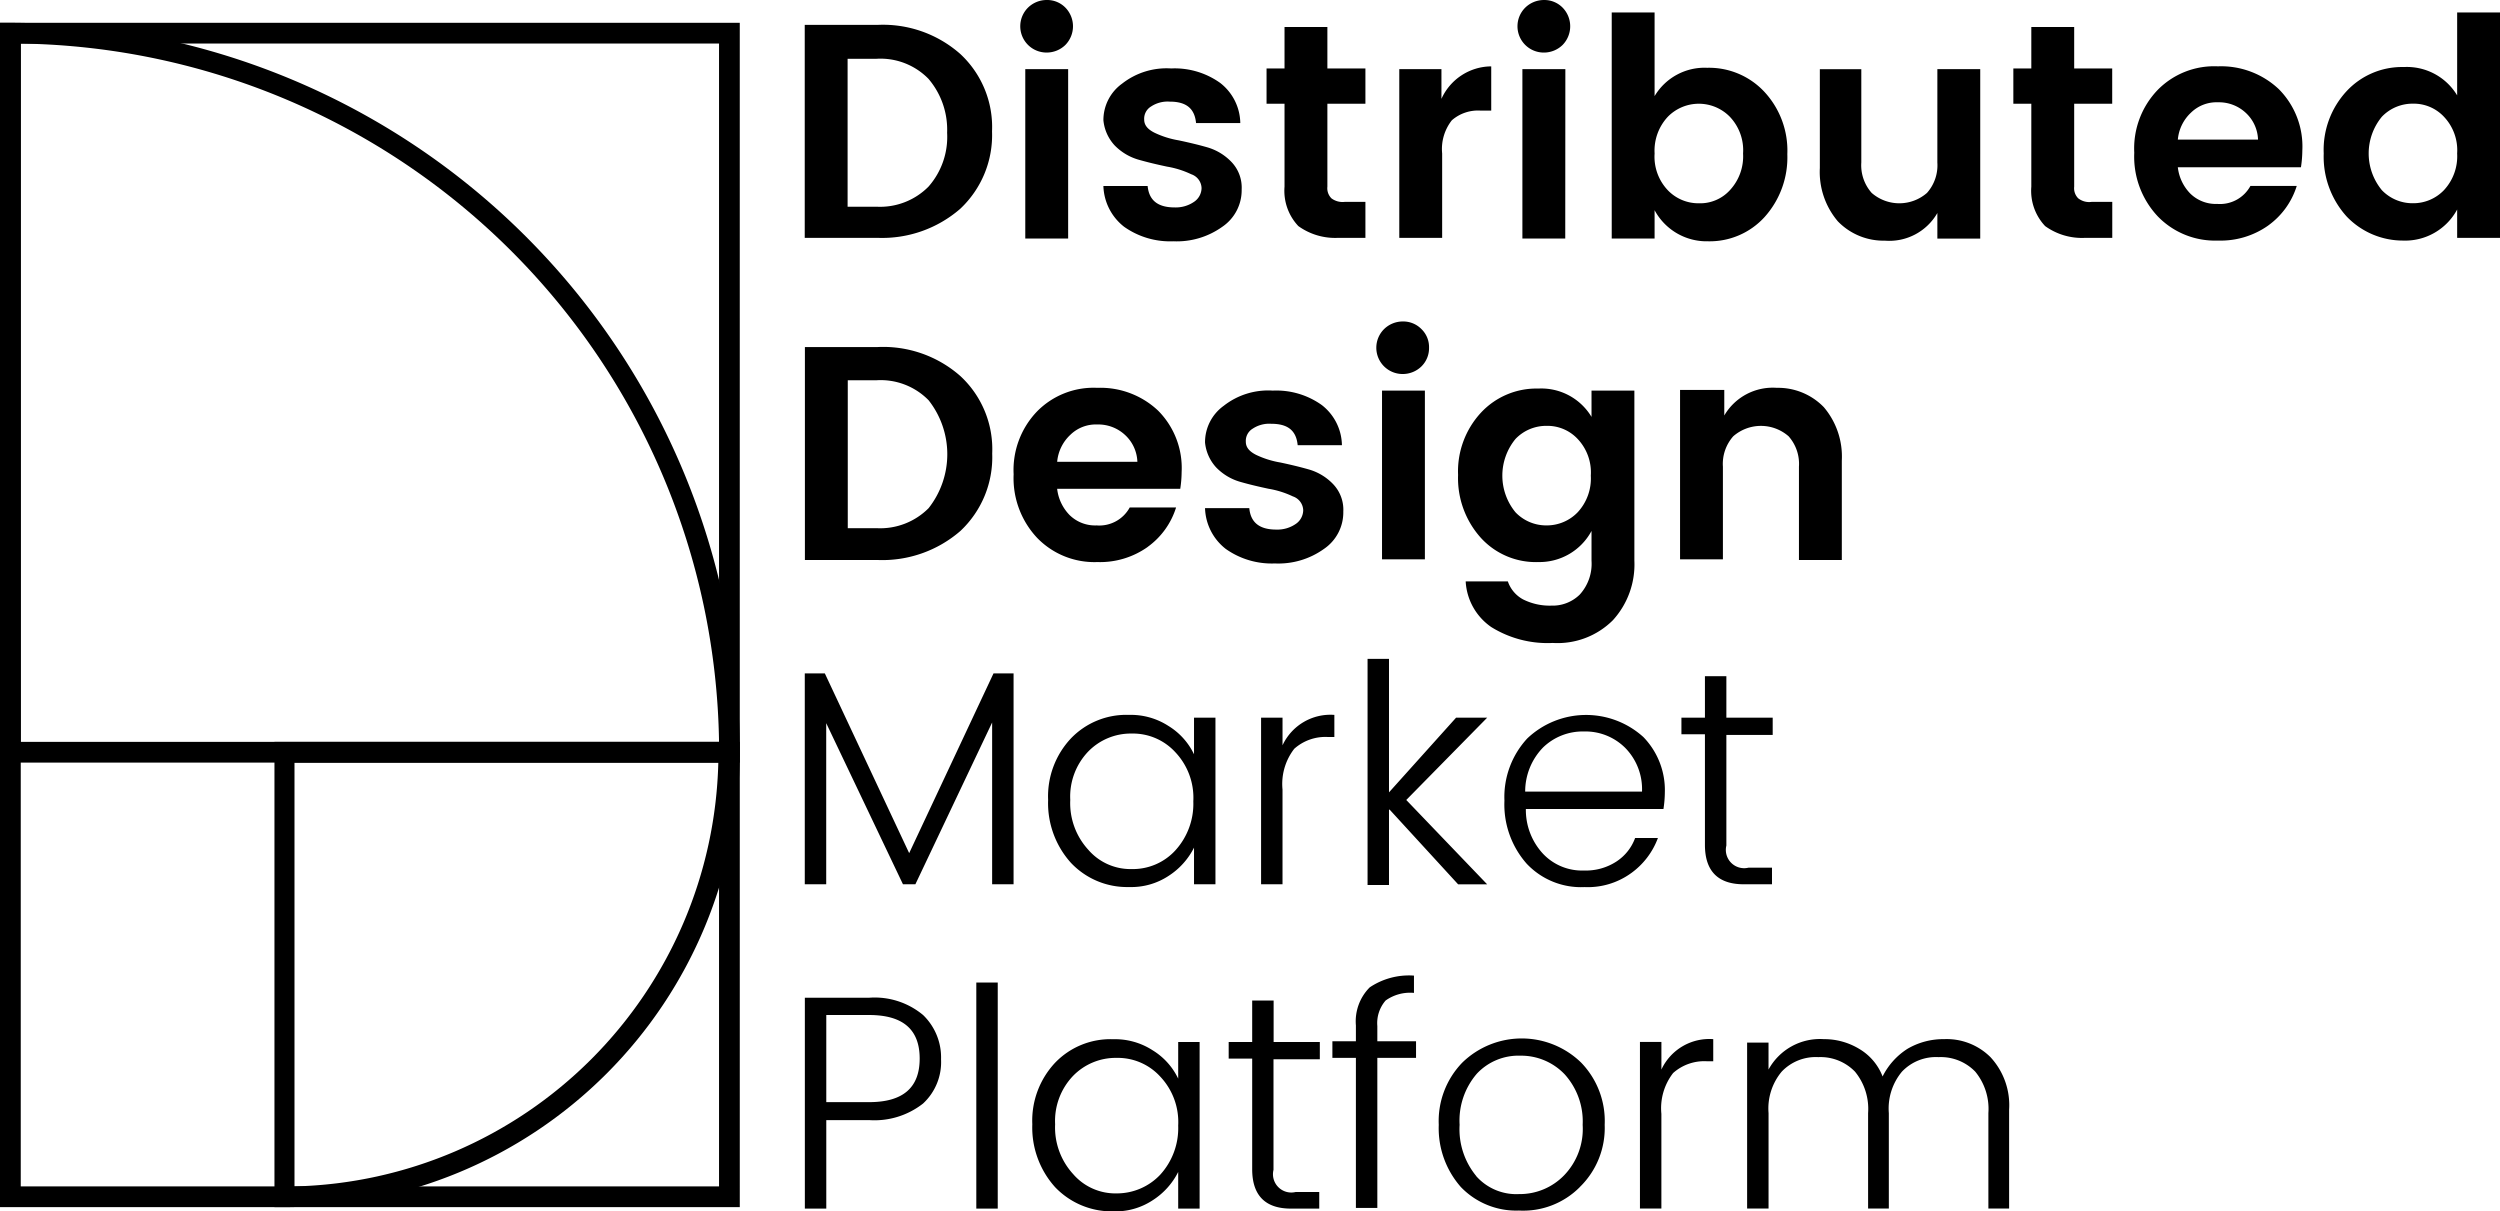
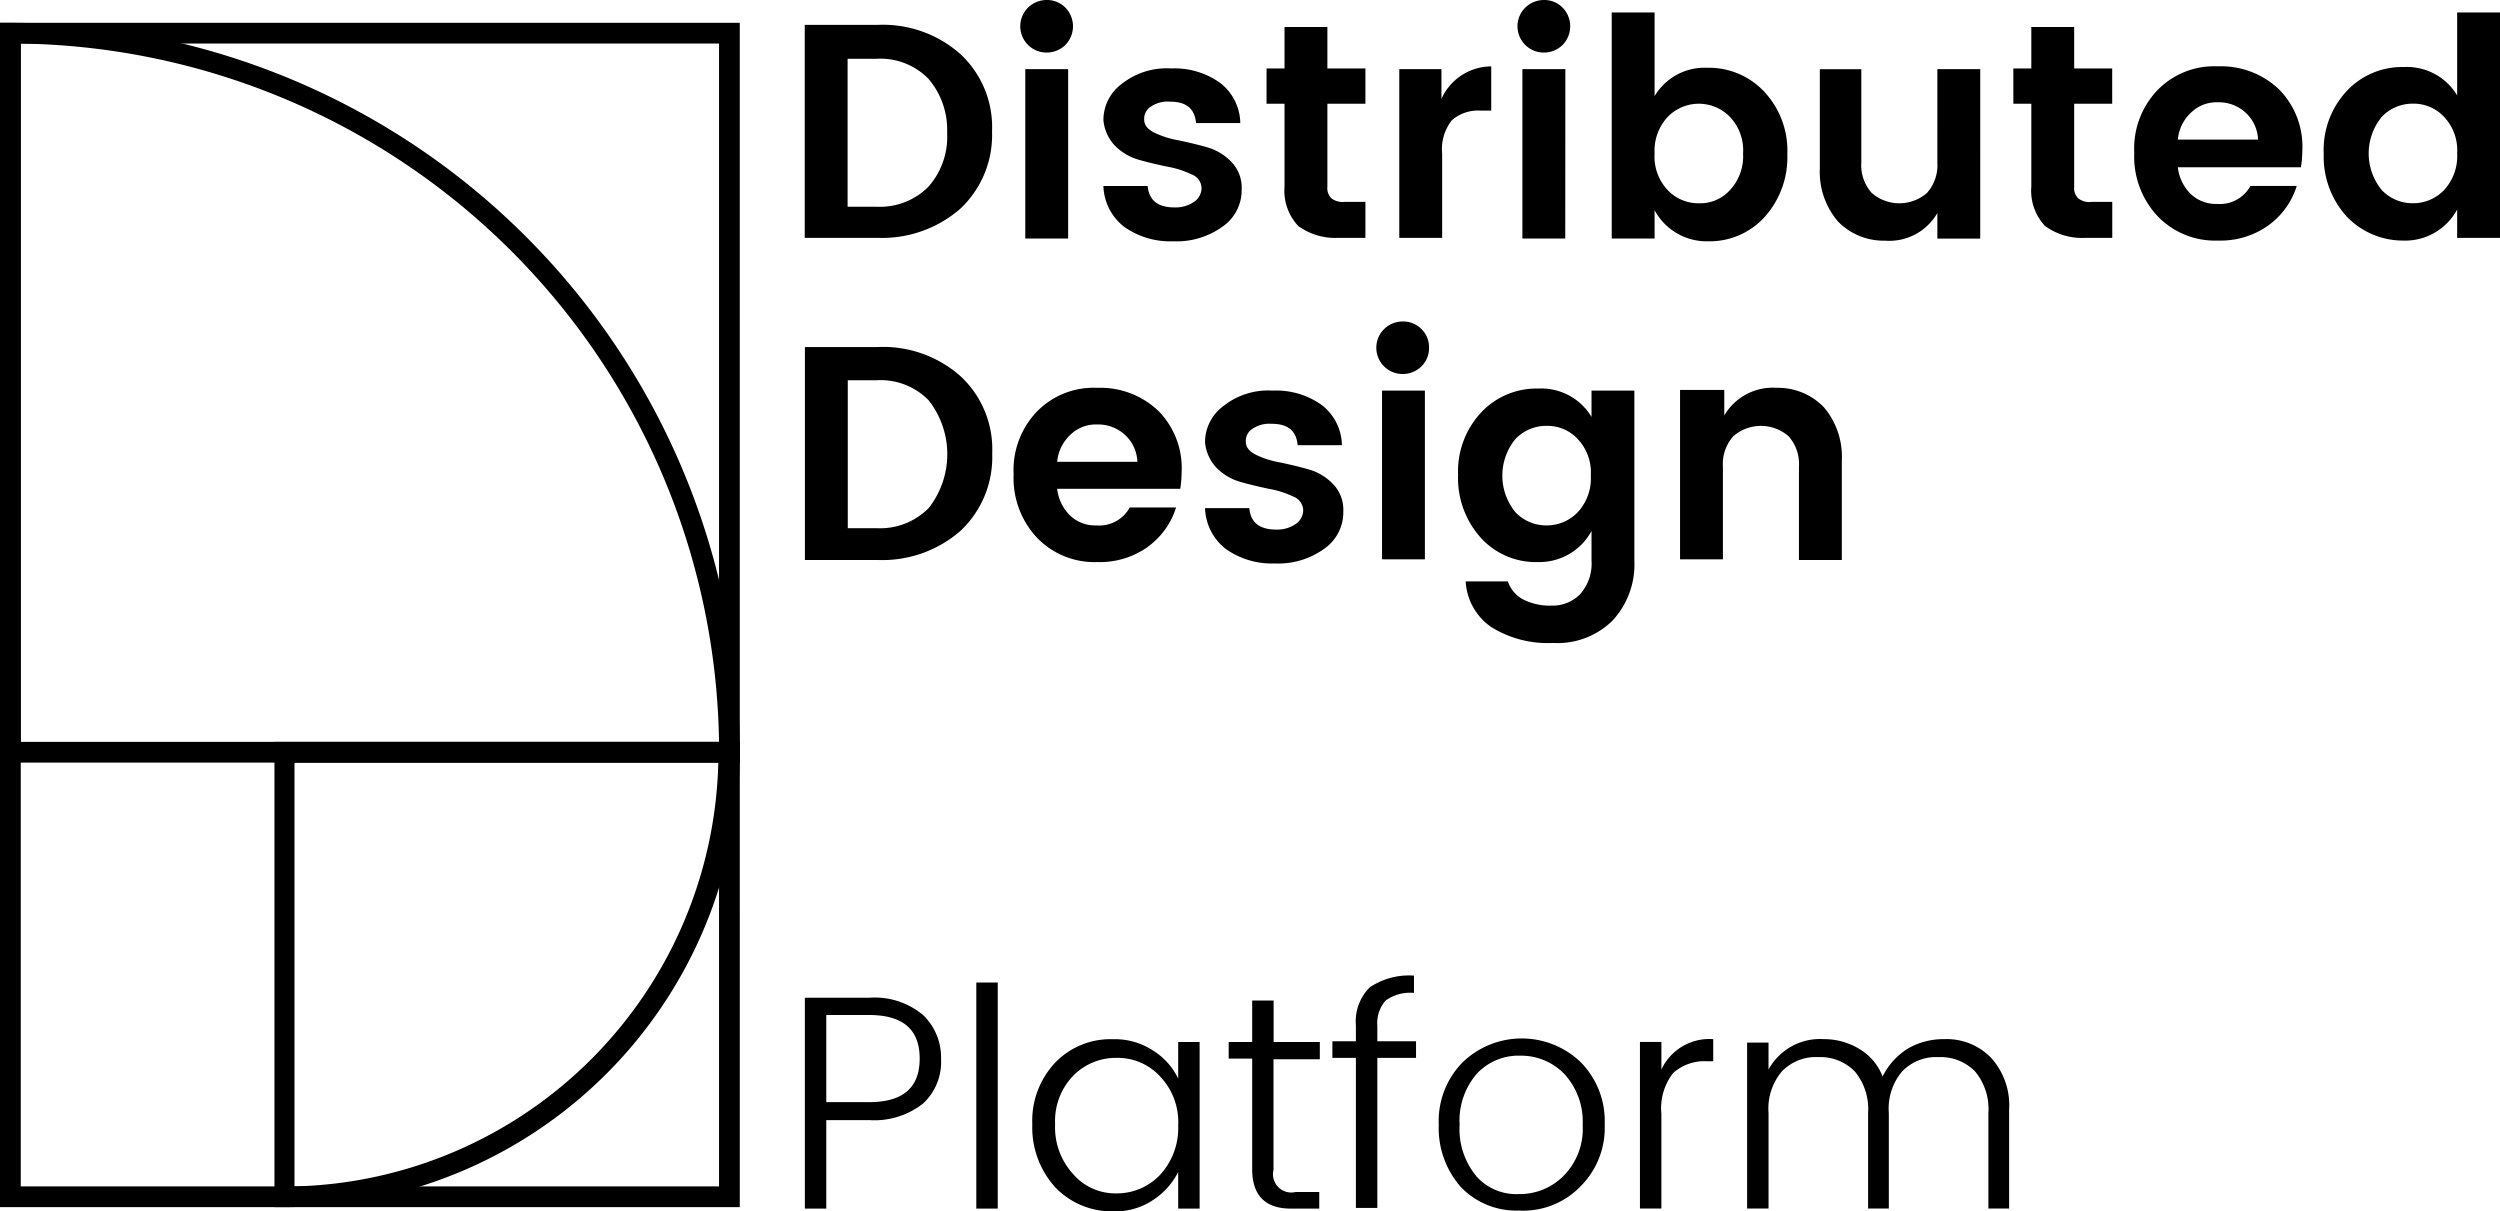
<svg xmlns="http://www.w3.org/2000/svg" width="192.918" height="93.472" viewBox="0 0 192.918 93.472">
  <g id="Group_1242" data-name="Group 1242" transform="translate(-7225.021 -958.787)">
    <g id="Group_1241" data-name="Group 1241">
      <path id="Path_543" data-name="Path 543" d="M7359.841,1039.188v12.858h1.654v-7.363a4.443,4.443,0,0,1,1.013-3.2,3.62,3.62,0,0,1,2.828-1.12,3.7,3.7,0,0,1,2.828,1.12,4.528,4.528,0,0,1,1.013,3.2v7.363h1.6v-7.363a4.443,4.443,0,0,1,1.013-3.2,3.62,3.62,0,0,1,2.828-1.12,3.7,3.7,0,0,1,2.828,1.12,4.526,4.526,0,0,1,1.013,3.2v7.363h1.6v-7.63a5.451,5.451,0,0,0-1.441-4.054,4.78,4.78,0,0,0-3.574-1.387,5.455,5.455,0,0,0-2.828.746,5.353,5.353,0,0,0-1.92,2.135,4.233,4.233,0,0,0-1.814-2.135,5.207,5.207,0,0,0-2.721-.746,4.522,4.522,0,0,0-4.268,2.347v-2.081h-1.654Zm-8.27,0v12.858h1.654v-7.31a4.433,4.433,0,0,1,.907-3.147,3.614,3.614,0,0,1,2.614-.907h.481v-1.707a4.078,4.078,0,0,0-4,2.347v-2.134Zm-4.641,11.2a6.352,6.352,0,0,0,1.92-4.8,6.475,6.475,0,0,0-1.814-4.8,6.571,6.571,0,0,0-9.176,0,6.479,6.479,0,0,0-1.814,4.8,6.861,6.861,0,0,0,1.707,4.8,5.913,5.913,0,0,0,4.482,1.814,6.153,6.153,0,0,0,4.7-1.814m-8-.854a5.67,5.67,0,0,1-1.28-3.948,5.535,5.535,0,0,1,1.333-3.948,4.395,4.395,0,0,1,3.362-1.387,4.638,4.638,0,0,1,3.414,1.44,5.426,5.426,0,0,1,1.387,3.9,5.155,5.155,0,0,1-1.44,3.9,4.759,4.759,0,0,1-3.468,1.44,4.132,4.132,0,0,1-3.308-1.387m-7.629-10.35v-1.227a2.662,2.662,0,0,1,.64-1.974,3.251,3.251,0,0,1,2.187-.587v-1.334a5.439,5.439,0,0,0-3.414.907,3.712,3.712,0,0,0-1.067,2.934v1.228h-1.814v1.28h1.814v11.577h1.654v-11.577h2.987v-1.28H7331.3Zm-4.482,0h-3.521v-3.2h-1.654v3.2h-1.814v1.28h1.814v8.537c0,2.027,1.014,3.041,2.988,3.041h2.187v-1.281H7325a1.413,1.413,0,0,1-1.707-1.707v-8.536h3.575v-1.334Zm-15.9,13.071a5.223,5.223,0,0,0,3.041-.854,5.547,5.547,0,0,0,1.974-2.187v2.828h1.653v-12.858h-1.653v2.828a5.177,5.177,0,0,0-1.974-2.188,5.336,5.336,0,0,0-3.041-.853,5.913,5.913,0,0,0-4.482,1.813,6.532,6.532,0,0,0-1.761,4.749,6.879,6.879,0,0,0,1.761,4.855,6.039,6.039,0,0,0,4.482,1.867m.266-1.387a4.305,4.305,0,0,1-3.361-1.494,5.325,5.325,0,0,1-1.387-3.841,5.032,5.032,0,0,1,1.387-3.735,4.588,4.588,0,0,1,3.361-1.387,4.436,4.436,0,0,1,3.361,1.441,5.11,5.11,0,0,1,1.388,3.787,5.335,5.335,0,0,1-1.388,3.788,4.6,4.6,0,0,1-3.361,1.441m-9.176-16.272h-1.654v17.446h1.654Zm-13.231,2.507h3.307c2.615,0,3.9,1.121,3.9,3.361s-1.28,3.362-3.9,3.362h-3.307Zm3.307-1.334h-4.961v16.273h1.654v-6.829h3.307a6.07,6.07,0,0,0,4.162-1.281,4.353,4.353,0,0,0,1.387-3.414,4.543,4.543,0,0,0-1.387-3.415,5.829,5.829,0,0,0-4.162-1.334" />
-       <path id="Path_544" data-name="Path 544" d="M7361.815,1014.166h-3.575v-3.2h-1.654v3.2h-1.814v1.281h1.814v8.536c0,2.027,1.014,3.041,2.988,3.041h2.187v-1.281h-1.814a1.412,1.412,0,0,1-1.707-1.707V1015.5h3.575Zm-19.1,5.709a4.874,4.874,0,0,1,1.387-3.415,4.393,4.393,0,0,1,3.148-1.227,4.344,4.344,0,0,1,3.2,1.281,4.542,4.542,0,0,1,1.28,3.361Zm8.163,6.3a5.843,5.843,0,0,0,2.08-2.721h-1.76a3.667,3.667,0,0,1-1.441,1.814,4.318,4.318,0,0,1-2.507.694,4.139,4.139,0,0,1-3.148-1.281,4.97,4.97,0,0,1-1.334-3.467h10.617a8.742,8.742,0,0,0,.107-1.281,5.877,5.877,0,0,0-1.654-4.268,6.586,6.586,0,0,0-8.963.107,6.657,6.657,0,0,0-1.761,4.8,6.9,6.9,0,0,0,1.708,4.855,5.755,5.755,0,0,0,4.481,1.814,5.688,5.688,0,0,0,3.575-1.067m-18.62-4.908,5.282,5.762h2.241l-6.242-6.509,6.242-6.349h-2.4l-5.175,5.762v-10.3h-1.654v17.446h1.654v-5.815Zm-9.923-7.1v12.858h1.654v-7.309a4.434,4.434,0,0,1,.907-3.148,3.609,3.609,0,0,1,2.614-.907h.48v-1.707a4.077,4.077,0,0,0-4,2.347v-2.134Zm-10.19,13.071a5.229,5.229,0,0,0,3.041-.853,5.556,5.556,0,0,0,1.974-2.188v2.828h1.654v-12.858h-1.654v2.828a5.18,5.18,0,0,0-1.974-2.188,5.336,5.336,0,0,0-3.041-.853,5.913,5.913,0,0,0-4.482,1.814,6.526,6.526,0,0,0-1.761,4.748,6.877,6.877,0,0,0,1.761,4.855,5.956,5.956,0,0,0,4.482,1.867m.213-1.387a4.3,4.3,0,0,1-3.361-1.494,5.325,5.325,0,0,1-1.387-3.841,5.032,5.032,0,0,1,1.387-3.735,4.587,4.587,0,0,1,3.361-1.387,4.437,4.437,0,0,1,3.361,1.441,5.114,5.114,0,0,1,1.387,3.788,5.34,5.34,0,0,1-1.387,3.788,4.44,4.44,0,0,1-3.361,1.44m-10.67-15.1-6.509,13.871-6.509-13.871h-1.547v16.272h1.654v-12.431l5.922,12.431h.96l5.922-12.484v12.484h1.654v-16.272Z" />
      <path id="Path_545" data-name="Path 545" d="M7354.666,988.931v13.018h3.307V994.8a3.211,3.211,0,0,1,.8-2.348,3.246,3.246,0,0,1,4.268,0,3.213,3.213,0,0,1,.8,2.348v7.2h3.308v-7.683a5.887,5.887,0,0,0-1.387-4.108,4.908,4.908,0,0,0-3.628-1.494,4.33,4.33,0,0,0-4.055,2.135v-1.974h-3.414Zm-10.3,10.4a3.273,3.273,0,0,1-2.4-1.013,4.452,4.452,0,0,1,0-5.656,3.273,3.273,0,0,1,2.4-1.013,3.19,3.19,0,0,1,2.4,1.013,3.756,3.756,0,0,1,1.013,2.828,3.837,3.837,0,0,1-1.013,2.828,3.305,3.305,0,0,1-2.4,1.013m-.64,2.828a4.56,4.56,0,0,0,4.108-2.4v2.294a3.529,3.529,0,0,1-.907,2.615,2.98,2.98,0,0,1-2.188.853,4.573,4.573,0,0,1-2.187-.48,2.493,2.493,0,0,1-1.174-1.387h-3.254a4.577,4.577,0,0,0,1.974,3.521,8.225,8.225,0,0,0,4.748,1.227,6.037,6.037,0,0,0,4.642-1.76,6.386,6.386,0,0,0,1.653-4.589V988.931h-3.307v2.027a4.52,4.52,0,0,0-4.108-2.187,5.841,5.841,0,0,0-4.429,1.867,6.662,6.662,0,0,0-1.76,4.8,6.882,6.882,0,0,0,1.76,4.855,5.735,5.735,0,0,0,4.429,1.867m-8.75-13.231h-3.308v13.018h3.308Zm-.267-4.748a1.966,1.966,0,0,0-1.44-.587,2.06,2.06,0,0,0-1.441.587,2.027,2.027,0,0,0,1.441,3.467,2.061,2.061,0,0,0,1.44-.586,1.97,1.97,0,0,0,.587-1.441,1.929,1.929,0,0,0-.587-1.44m-15.845,10.67a4.179,4.179,0,0,0,1.867,1.12c.747.214,1.441.374,2.188.534a7.005,7.005,0,0,1,1.867.587,1.167,1.167,0,0,1,.8,1.067,1.3,1.3,0,0,1-.587,1.067,2.487,2.487,0,0,1-1.494.427c-1.28,0-1.974-.534-2.08-1.654h-3.415a4.144,4.144,0,0,0,1.6,3.147,6.139,6.139,0,0,0,3.788,1.121,6.034,6.034,0,0,0,3.788-1.121,3.408,3.408,0,0,0,1.494-2.881,2.855,2.855,0,0,0-.8-2.134,4.178,4.178,0,0,0-1.867-1.12c-.747-.213-1.441-.374-2.187-.534a7.041,7.041,0,0,1-1.868-.586c-.533-.267-.8-.587-.8-1.014a1.1,1.1,0,0,1,.534-1.014,2.308,2.308,0,0,1,1.44-.373c1.28,0,1.921.533,2.027,1.654h3.415a4,4,0,0,0-1.547-3.095,6.033,6.033,0,0,0-3.788-1.12,5.551,5.551,0,0,0-3.788,1.174,3.463,3.463,0,0,0-1.441,2.827,3.32,3.32,0,0,0,.854,1.921m-6.082-.427H7306.6a3.23,3.23,0,0,1,1.014-2.081,2.816,2.816,0,0,1,2.08-.8,3.03,3.03,0,0,1,2.134.8,2.95,2.95,0,0,1,.961,2.081m.8,6.562a5.907,5.907,0,0,0,2.187-3.041H7312.2a2.674,2.674,0,0,1-2.561,1.387,2.813,2.813,0,0,1-2.081-.8,3.449,3.449,0,0,1-.96-2.027h9.5a8.879,8.879,0,0,0,.106-1.281,6.272,6.272,0,0,0-1.814-4.748,6.485,6.485,0,0,0-4.695-1.761,6.11,6.11,0,0,0-4.641,1.814,6.521,6.521,0,0,0-1.814,4.855,6.73,6.73,0,0,0,1.814,4.909,6.148,6.148,0,0,0,4.641,1.867,6.357,6.357,0,0,0,3.9-1.174m-26.462-15.418V1002h5.6a9.185,9.185,0,0,0,6.4-2.241,7.8,7.8,0,0,0,2.454-5.975,7.689,7.689,0,0,0-2.454-5.975,9.007,9.007,0,0,0-6.4-2.241Zm3.308,2.561h2.24a5.181,5.181,0,0,1,4,1.547,6.733,6.733,0,0,1,0,8.323,5.266,5.266,0,0,1-4,1.547h-2.24Z" />
      <path id="Path_546" data-name="Path 546" d="M7410.525,977.354a4.562,4.562,0,0,0,4.108-2.4v2.187h3.307V959.748h-3.307v6.4a4.521,4.521,0,0,0-4.108-2.188,5.84,5.84,0,0,0-4.429,1.868,6.658,6.658,0,0,0-1.76,4.8,6.879,6.879,0,0,0,1.76,4.855,6.008,6.008,0,0,0,4.429,1.868m.693-2.881a3.27,3.27,0,0,1-2.4-1.014,4.454,4.454,0,0,1,0-5.655,3.27,3.27,0,0,1,2.4-1.014,3.187,3.187,0,0,1,2.4,1.014,3.749,3.749,0,0,1,1.014,2.827,3.833,3.833,0,0,1-1.014,2.828,3.27,3.27,0,0,1-2.4,1.014m-11.951-4.909h-6.188a3.226,3.226,0,0,1,1.013-2.08,2.815,2.815,0,0,1,2.081-.8,3.027,3.027,0,0,1,2.134.8,2.942,2.942,0,0,1,.96,2.08m.8,6.616a5.907,5.907,0,0,0,2.187-3.041h-3.574a2.676,2.676,0,0,1-2.561,1.387,2.818,2.818,0,0,1-2.081-.8,3.446,3.446,0,0,1-.96-2.028h9.5a8.789,8.789,0,0,0,.107-1.28,6.27,6.27,0,0,0-1.814-4.748,6.486,6.486,0,0,0-4.7-1.761,6.105,6.105,0,0,0-4.641,1.814,6.516,6.516,0,0,0-1.814,4.855,6.724,6.724,0,0,0,1.814,4.908,6.144,6.144,0,0,0,4.641,1.868,6.364,6.364,0,0,0,3.9-1.174M7385.4,974.1a1.1,1.1,0,0,1-.32-.907v-6.4h2.934v-2.721h-2.934v-3.2h-3.308v3.2h-1.387v2.721h1.387v6.4a3.968,3.968,0,0,0,1.067,3.041,4.859,4.859,0,0,0,3.1.907h2.08v-2.774h-1.6a1.359,1.359,0,0,1-1.014-.267m-10.884-2.774a3.2,3.2,0,0,1-.8,2.347,3.243,3.243,0,0,1-4.268,0,3.211,3.211,0,0,1-.8-2.347v-7.2h-3.2v7.63a5.884,5.884,0,0,0,1.387,4.108,4.9,4.9,0,0,0,3.628,1.494,4.276,4.276,0,0,0,4.054-2.134v1.974h3.308V964.122h-3.308Zm-21.82-11.577h-3.308v17.446h3.308v-2.188a4.558,4.558,0,0,0,4.108,2.4,5.724,5.724,0,0,0,4.375-1.867,6.881,6.881,0,0,0,1.76-4.855,6.661,6.661,0,0,0-1.76-4.8,5.839,5.839,0,0,0-4.429-1.867,4.483,4.483,0,0,0-4.054,2.187v-6.455Zm3.414,14.725a3.269,3.269,0,0,1-2.4-1.014,3.756,3.756,0,0,1-1.013-2.828,3.835,3.835,0,0,1,1.013-2.827,3.349,3.349,0,0,1,4.8,0,3.747,3.747,0,0,1,1.014,2.827,3.832,3.832,0,0,1-1.014,2.828,3.107,3.107,0,0,1-2.4,1.014m-10.3-10.351H7342.5v13.072h3.307Zm-.213-4.748a1.974,1.974,0,0,0-1.441-.587,2.064,2.064,0,0,0-1.44.587,2.028,2.028,0,0,0,1.44,3.468,2.061,2.061,0,0,0,1.441-.587,2.061,2.061,0,0,0,0-2.881M7333,964.122V977.14h3.308v-6.509a3.58,3.58,0,0,1,.747-2.561,3.061,3.061,0,0,1,2.24-.746h.8v-3.415a4.243,4.243,0,0,0-3.842,2.508v-2.295Zm-5.228,9.977a1.1,1.1,0,0,1-.321-.907v-6.4h2.935v-2.721h-2.935v-3.2h-3.307v3.2h-1.387v2.721h1.387v6.4a3.964,3.964,0,0,0,1.067,3.041,4.856,4.856,0,0,0,3.094.907h2.081v-2.774h-1.6a1.433,1.433,0,0,1-1.013-.267m-16.753-4.108a4.193,4.193,0,0,0,1.868,1.121c.746.213,1.44.373,2.187.533a6.99,6.99,0,0,1,1.867.587,1.166,1.166,0,0,1,.8,1.067,1.3,1.3,0,0,1-.586,1.067,2.484,2.484,0,0,1-1.494.427c-1.281,0-1.974-.534-2.081-1.654h-3.414a4.146,4.146,0,0,0,1.6,3.148,6.141,6.141,0,0,0,3.788,1.12,6.033,6.033,0,0,0,3.788-1.12,3.407,3.407,0,0,0,1.494-2.881,2.857,2.857,0,0,0-.8-2.134,4.193,4.193,0,0,0-1.868-1.121c-.747-.213-1.44-.373-2.187-.533a6.99,6.99,0,0,1-1.867-.587c-.534-.267-.8-.587-.8-1.014a1.1,1.1,0,0,1,.534-1.014,2.314,2.314,0,0,1,1.44-.373c1.281,0,1.921.534,2.028,1.654h3.414a3.992,3.992,0,0,0-1.547-3.094,6.033,6.033,0,0,0-3.788-1.121,5.556,5.556,0,0,0-3.788,1.174,3.465,3.465,0,0,0-1.44,2.827,3.319,3.319,0,0,0,.853,1.921m-3.574-5.869h-3.308v13.072h3.308Zm-.214-4.748a1.97,1.97,0,0,0-1.44-.587,2.065,2.065,0,0,0-1.441.587,2.028,2.028,0,0,0,1.441,3.468,2.058,2.058,0,0,0,1.44-.587,2.06,2.06,0,0,0,0-2.881m-20.113,1.334V977.14h5.6a9.185,9.185,0,0,0,6.4-2.241,7.794,7.794,0,0,0,2.454-5.975,7.69,7.69,0,0,0-2.454-5.975,9.007,9.007,0,0,0-6.4-2.241Zm3.308,2.614h2.24a5.185,5.185,0,0,1,4,1.547,6.049,6.049,0,0,1,1.44,4.162,5.805,5.805,0,0,1-1.44,4.161,5.262,5.262,0,0,1-4,1.547h-2.24Z" />
      <path id="Path_547" data-name="Path 547" d="M7281.307,1017.634h-56.285V960.548h.8a56.331,56.331,0,0,1,56.286,56.286v.8Zm-54.685-1.6h53.885a54.713,54.713,0,0,0-53.885-53.885Z" />
      <path id="Path_548" data-name="Path 548" d="M7247,1051.939h-.8v-35.906h35.906v.8A35.133,35.133,0,0,1,7247,1051.939Zm.746-34.3v32.7a33.527,33.527,0,0,0,32.705-32.7Z" />
      <path id="Path_549" data-name="Path 549" d="M7282.108,1051.939h-35.159v-1.6h33.558v-88.19h-53.885v88.19h20.327v1.6h-21.928V960.548h57.086Z" />
    </g>
  </g>
</svg>